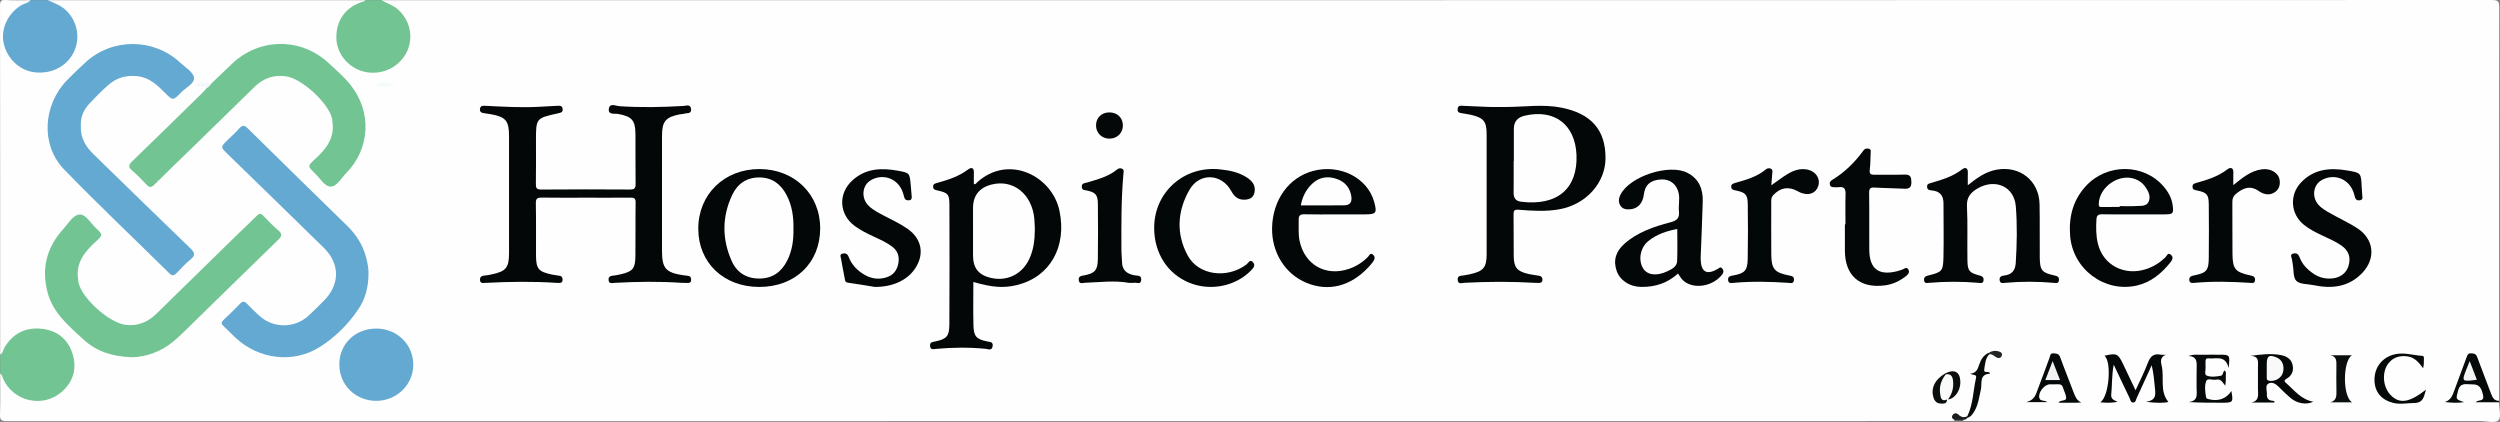
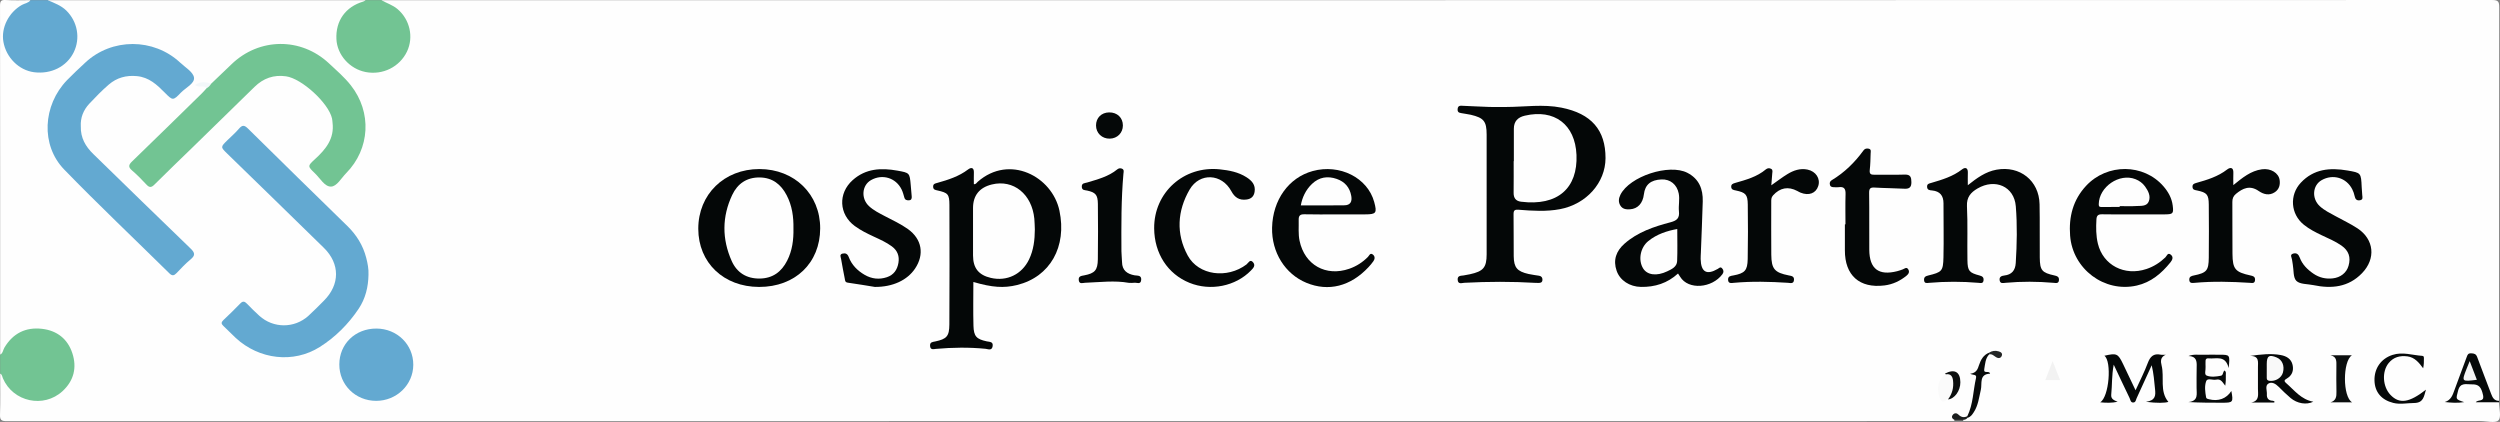
<svg xmlns="http://www.w3.org/2000/svg" version="1.1" id="Layer_1" x="0px" y="0px" width="427.001px" height="72.067px" viewBox="1304.628 111.215 427.001 72.067" enable-background="new 1304.628 111.215 427.001 72.067" xml:space="preserve">
  <rect x="1304.628" y="111.215" width="427.001" height="72.067" fill="#808080" stroke="none" />
  <g>
    <g>
      <path fill="#FEFEFE" d="M1731.474,179.927c0,1.067,0.417,2.55-0.117,3.083c-0.535,0.534-2.021,0.117-3.091,0.117    c-29.44,0-58.882,0-88.323,0c-0.078-0.104-0.087-0.211-0.015-0.321c0.229-0.212,0.551-0.211,0.808-0.359    c1.427-1.481,1.677-3.396,1.993-5.298c0.116-0.704,0.032-1.511,0.731-2.006c0.202-0.143,0.056-0.191,0.006-0.335    c-0.404-1.188-0.099-2.217,0.776-3.095c0.563-0.327,1.087,0.17,1.928,0.098c-0.791-0.515-1.344-0.231-1.885-0.128    c-1.109,1.176-1.697,2.548-1.928,4.169c-0.314,2.202-0.301,4.507-1.558,6.491c-0.5,0.378-1.022,0.322-1.567,0.101    c-0.375-0.153-0.73-0.217-0.657,0.396c0.004,0.113-0.035,0.209-0.114,0.287c-110.897,0-221.796-0.001-332.694,0.023    c-0.925,0-1.166-0.204-1.136-1.132c0.077-2.336,0.026-4.676,0.026-7.015c0.71,0.036,0.698,0.691,0.945,1.114    c1.295,2.21,3.215,3.405,5.781,3.209c2.474-0.189,4.419-1.413,5.233-3.832c1.438-4.268-1.58-7.466-4.947-7.788    c-2.679-0.255-4.689,0.816-6.05,3.137c-0.229,0.392-0.32,0.965-0.963,0.96c0-19.857,0.007-39.714-0.024-59.572    c-0.001-0.843,0.159-1.063,1.013-1.009c1.392,0.09,2.794,0.024,4.192,0.024c-0.105,0.818-0.882,0.871-1.402,1.184    c-3.832,2.302-3.965,7.526-0.236,9.89c2.964,1.878,7.113,0.915,8.615-2.17c1.425-2.925,0.717-6.368-2.921-8.129    c-0.396-0.192-1.025-0.106-1.095-0.774c18.092,0,36.185,0,54.277,0c-0.071,0.669-0.7,0.587-1.099,0.775    c-2.766,1.303-4.081,3.939-3.41,6.901c0.577,2.549,3.163,4.365,6.14,4.313c2.751-0.048,5.082-2.053,5.604-4.818    c0.462-2.455-0.851-4.913-3.251-6.203c-0.459-0.247-1.185-0.212-1.271-0.968c120.157,0,240.314,0.002,360.471-0.031    c1.097,0,1.238,0.292,1.237,1.281c-0.031,22.395-0.023,44.789-0.023,67.183c-0.927,0.365-1.258-0.309-1.559-0.937    c-0.78-1.628-1.267-3.374-1.986-5.026c-0.265-0.606-0.266-1.615-1.071-1.63c-0.917-0.017-0.879,1.063-1.131,1.688    c-0.596,1.479-1.135,2.983-1.705,4.475c-0.229,0.598-0.436,1.228-1.146,1.479c0.594-0.217,1.156-0.113,1.706,0.132    c-0.843-0.541-0.872-1.491-0.081-2.601c0.502-0.705,2.912-0.894,3.664-0.287c0.82,0.662,0.967,2.001,0.271,2.803    C1729.492,179.431,1730.485,179.641,1731.474,179.927z" />
      <path fill="#72C493" d="M1304.657,171.804c0.478-0.271,0.488-0.823,0.734-1.233c1.465-2.432,3.631-3.516,6.424-3.191    c2.547,0.295,4.362,1.72,5.164,4.144c0.812,2.455,0.279,4.709-1.672,6.503c-3.228,2.969-8.456,1.826-10.181-2.196    c-0.124-0.289-0.138-0.65-0.47-0.825C1304.657,173.938,1304.657,172.87,1304.657,171.804z" />
      <path fill="#63A9D1" d="M1312.799,111.248c1.106,0.492,2.256,0.888,3.155,1.771c1.913,1.876,2.438,4.73,1.267,7.125    c-1.196,2.442-3.864,3.782-6.783,3.406c-2.573-0.332-4.758-2.5-5.229-5.19c-0.422-2.403,0.914-5.041,3.154-6.301    c0.489-0.275,1.109-0.315,1.476-0.81C1310.824,111.248,1311.812,111.248,1312.799,111.248z" />
      <path fill="#72C493" d="M1369.789,111.248c0.904,0.527,1.922,0.821,2.745,1.524c2.091,1.785,2.785,4.766,1.614,7.236    c-1.248,2.631-4.145,4.074-7.055,3.513c-2.741-0.528-4.879-2.93-5.005-5.625c-0.147-3.143,1.561-5.523,4.593-6.418    c0.142-0.042,0.263-0.151,0.395-0.229C1367.98,111.248,1368.885,111.248,1369.789,111.248z" />
      <path fill="#060909" d="M1731.474,179.927c-1.302,0-2.603,0-3.982,0c0.351-0.53,1.503-0.021,1.259-1.146    c-0.319-1.471-0.727-1.952-1.975-1.918c-0.901,0.024-1.938-0.393-2.308,1.083c-0.369,1.479-0.505,1.444,1.044,1.954    c-1.188,0.179-2.221,0.104-3.322-0.016c1.05-0.312,1.344-1.154,1.655-2.032c0.669-1.885,1.412-3.744,2.085-5.628    c0.148-0.417,0.239-0.685,0.782-0.663c0.508,0.021,0.824,0.111,1.017,0.633c0.777,2.107,1.598,4.197,2.388,6.3    c0.244,0.648,0.543,1.202,1.356,1.187C1731.474,179.763,1731.474,179.846,1731.474,179.927z" />
      <path fill="#636464" d="M1638.462,183.127c-0.009-0.07-0.024-0.141-0.046-0.209c0.523-0.475,1.047-0.427,1.569,0    c-0.038,0.065-0.053,0.135-0.043,0.209C1639.449,183.127,1638.955,183.127,1638.462,183.127z" />
-       <path fill="#040707" d="M1404.596,144.98c-2.467,0-4.933,0.025-7.398-0.016c-0.747-0.012-1.067,0.107-1.049,0.974    c0.061,2.951,0.013,5.904,0.029,8.856c0.014,2.354,0.401,2.813,2.719,3.315c0.44,0.096,0.894,0.128,1.336,0.215    c0.394,0.077,0.504,0.366,0.483,0.735c-0.021,0.367-0.235,0.49-0.57,0.479c-0.123-0.004-0.247,0.003-0.37-0.005    c-4.063-0.273-8.128-0.217-12.192-0.006c-0.426,0.022-0.987,0.148-0.976-0.571c0.011-0.628,0.505-0.643,0.966-0.696    c0.366-0.043,0.729-0.115,1.089-0.193c2.398-0.517,2.905-1.128,2.908-3.612c0.01-6.684,0.01-13.368,0-20.052    c-0.003-2.567-0.58-3.231-3.112-3.684c-0.364-0.065-0.73-0.118-1.097-0.166c-0.442-0.058-0.827-0.173-0.755-0.74    c0.074-0.577,0.506-0.548,0.93-0.527c3.078,0.151,6.155,0.341,9.239,0.163c1.025-0.059,2.051-0.106,3.077-0.166    c0.441-0.025,0.84-0.006,0.878,0.577c0.039,0.578-0.375,0.615-0.792,0.708c-3.768,0.836-3.767,0.84-3.767,4.659    c0,2.46,0.024,4.921-0.016,7.381c-0.012,0.71,0.105,0.987,0.92,0.98c5.055-0.042,10.11-0.038,15.165-0.004    c0.781,0.005,0.957-0.244,0.946-0.981c-0.041-2.829,0.003-5.659-0.023-8.488c-0.022-2.377-0.613-3.001-2.94-3.437    c-0.598-0.112-1.702,0.202-1.616-0.805c0.101-1.157,1.211-0.563,1.809-0.522c3.659,0.246,7.31,0.173,10.964-0.042    c0.456-0.027,1.18-0.348,1.28,0.5c0.11,0.93-0.727,0.666-1.203,0.829c-0.229,0.078-0.489,0.056-0.73,0.104    c-2.415,0.479-3.024,1.197-3.028,3.668c-0.011,6.52-0.005,13.04-0.004,19.561c0.001,3.089,0.612,3.798,3.676,4.261    c0.283,0.043,0.575,0.043,0.854,0.106c0.402,0.092,0.469,0.406,0.439,0.764c-0.033,0.382-0.289,0.446-0.604,0.438    c-0.329-0.009-0.659,0.005-0.986-0.018c-3.818-0.262-7.635-0.209-11.453,0.002c-0.398,0.022-0.994,0.231-1.05-0.484    c-0.056-0.715,0.504-0.715,1.004-0.777c0.365-0.047,0.728-0.125,1.087-0.208c2.005-0.459,2.461-0.958,2.491-3.021    c0.044-3.075-0.01-6.151,0.038-9.226c0.013-0.777-0.319-0.845-0.949-0.838C1409.691,144.996,1407.144,144.98,1404.596,144.98z" />
      <path fill="#63A9D1" d="M1367.565,158.148c-0.034,2.092-0.52,4.08-1.688,5.819c-1.756,2.615-3.979,4.838-6.63,6.511    c-4.511,2.848-10.343,2.148-14.347-1.533c-0.726-0.667-1.395-1.393-2.119-2.06c-0.397-0.365-0.387-0.63,0.002-0.997    c0.985-0.93,1.954-1.877,2.897-2.849c0.427-0.44,0.733-0.359,1.118,0.038c0.686,0.707,1.384,1.403,2.113,2.065    c2.398,2.178,6.007,2.186,8.404,0.007c0.91-0.827,1.771-1.711,2.641-2.582c2.751-2.752,2.766-6.298-0.021-9.029    c-5.479-5.372-10.99-10.714-16.485-16.069c-1.166-1.136-1.163-1.14-0.005-2.282c0.673-0.662,1.394-1.284,2.005-1.998    c0.563-0.656,0.92-0.619,1.534-0.012c5.635,5.567,11.298,11.105,16.968,16.635c1.566,1.527,2.676,3.306,3.222,5.422    C1367.421,156.188,1367.609,157.153,1367.565,158.148z" />
      <path fill="#63A9D1" d="M1318.43,132.772c-0.058,1.997,0.816,3.469,2.133,4.75c5.532,5.38,11.042,10.784,16.605,16.13    c0.794,0.763,0.833,1.197-0.011,1.89c-0.853,0.701-1.611,1.521-2.377,2.321c-0.422,0.441-0.741,0.51-1.216,0.044    c-5.993-5.907-12.108-11.695-17.967-17.731c-4.045-4.166-3.669-10.983,0.491-15.281c0.998-1.031,2.057-2.006,3.105-2.987    c4.534-4.235,11.673-4.234,16.218,0.012c0.867,0.811,2.232,1.615,2.354,2.553c0.132,1.007-1.425,1.72-2.238,2.564    c-1.346,1.396-1.388,1.385-2.764-0.008c-1.341-1.356-2.687-2.614-4.752-2.812c-1.833-0.176-3.44,0.274-4.799,1.441    c-1.18,1.014-2.271,2.139-3.337,3.277C1318.857,130.026,1318.351,131.351,1318.43,132.772z" />
-       <path fill="#72C493" d="M1327.104,172.229c-3.331-0.117-6.046-1.003-8.29-3.088c-2.463-2.289-5.103-4.441-6.038-7.896    c-1.12-4.139-0.191-7.787,2.679-10.933c0.85-0.932,1.688-2.415,2.765-2.458c1.081-0.044,1.902,1.49,2.82,2.35    c1.171,1.095,1.184,1.153-0.024,2.254c-1.886,1.717-3.432,3.566-3.066,6.351c0.037,0.283,0.058,0.573,0.132,0.848    c0.724,2.69,5.226,6.673,7.973,7.039c2.11,0.281,3.843-0.473,5.336-1.94c4.538-4.461,9.094-8.905,13.646-13.351    c1.146-1.118,2.324-2.203,3.453-3.339c0.415-0.417,0.7-0.427,1.106-0.004c0.826,0.857,1.648,1.727,2.554,2.496    c0.731,0.62,0.634,1.004-0.017,1.633c-4.927,4.769-9.813,9.578-14.721,14.366c-1.057,1.031-2.098,2.088-3.234,3.027    C1332.066,171.326,1329.476,172.206,1327.104,172.229z" />
      <path fill="#72C493" d="M1340.681,125.527c1.154-1.104,2.315-2.202,3.463-3.314c4.73-4.584,11.877-4.663,16.673-0.177    c1.289,1.205,2.633,2.356,3.731,3.747c3.623,4.59,3.3,10.856-0.796,15.009c-0.831,0.842-1.591,2.272-2.593,2.294    c-1.082,0.024-1.86-1.425-2.739-2.265c-1.262-1.204-1.279-1.25-0.015-2.403c1.854-1.689,3.358-3.518,3.021-6.249    c-0.03-0.244-0.035-0.493-0.091-0.731c-0.608-2.643-5.166-6.806-7.85-7.188c-2.099-0.298-3.874,0.326-5.38,1.803    c-3.489,3.42-6.987,6.83-10.486,10.24c-2.204,2.149-4.435,4.272-6.611,6.449c-0.543,0.543-0.874,0.536-1.379-0.011    c-0.779-0.843-1.59-1.667-2.461-2.414c-0.696-0.596-0.554-0.974,0.037-1.545c3.985-3.852,7.941-7.733,11.902-11.609    c0.292-0.285,0.554-0.6,0.83-0.901C1340.066,125.899,1340.314,125.654,1340.681,125.527z" />
      <path fill="#040707" d="M1561.856,129.488c3.157-0.006,6.32-0.514,9.47,0.114c5.101,1.017,7.539,3.817,7.525,8.63    c-0.012,4.198-3.285,7.86-7.78,8.708c-2.328,0.439-4.671,0.29-7.005,0.103c-0.701-0.057-0.936,0.053-0.923,0.792    c0.042,2.379-0.004,4.759,0.028,7.138c0.025,1.944,0.588,2.598,2.522,3.036c0.6,0.137,1.214,0.202,1.821,0.305    c0.381,0.064,0.573,0.303,0.565,0.682c-0.01,0.419-0.27,0.561-0.655,0.542c-0.164-0.008-0.329,0.004-0.493-0.006    c-4.066-0.242-8.132-0.231-12.199-0.015c-0.405,0.021-1.072,0.315-1.133-0.503c-0.056-0.745,0.53-0.686,1.012-0.755    c0.365-0.053,0.728-0.125,1.088-0.203c2.284-0.5,2.844-1.14,2.849-3.419c0.014-6.81,0.012-13.62-0.002-20.43    c-0.004-2.286-0.486-2.864-2.712-3.39c-0.438-0.103-0.893-0.139-1.333-0.234c-0.413-0.09-0.962-0.023-0.914-0.723    c0.049-0.705,0.561-0.584,0.998-0.568c1.479,0.057,2.955,0.145,4.435,0.19C1559.965,129.512,1560.91,129.488,1561.856,129.488z" />
      <path fill="#040707" d="M1470.879,159.376c0,2.565-0.052,5.021,0.017,7.473c0.051,1.818,0.512,2.288,2.261,2.667    c0.51,0.11,1.158,0.034,1.009,0.862c-0.144,0.791-0.808,0.451-1.198,0.413c-2.832-0.279-5.656-0.236-8.486,0.015    c-0.396,0.036-0.958,0.229-0.999-0.521c-0.036-0.654,0.412-0.65,0.874-0.748c1.969-0.416,2.412-0.882,2.423-2.915    c0.036-6.803,0.036-13.606,0.009-20.409c-0.007-1.838-0.254-2.069-2.042-2.469c-0.387-0.086-0.724-0.132-0.737-0.633    c-0.015-0.51,0.342-0.554,0.713-0.658c1.855-0.522,3.682-1.098,5.255-2.293c0.528-0.402,1.026-0.343,0.99,0.539    c-0.026,0.649-0.005,1.3-0.005,1.965c0.326,0.08,0.473-0.233,0.664-0.401c5.406-4.752,12.72-0.925,13.957,4.945    c1.289,6.115-1.564,11.288-7.242,12.69C1476.091,160.451,1474.109,160.318,1470.879,159.376z" />
      <path fill="#040707" d="M1640.732,142.85c1.554-1.232,3.024-2.312,4.907-2.653c3.983-0.723,7.266,1.864,7.348,5.9    c0.062,3.033,0.002,6.068,0.035,9.103c0.025,2.197,0.364,2.593,2.515,3.064c0.457,0.1,0.783,0.217,0.764,0.755    c-0.024,0.659-0.51,0.538-0.895,0.505c-2.748-0.239-5.494-0.257-8.243-0.005c-0.372,0.034-0.89,0.194-0.992-0.413    c-0.1-0.594,0.284-0.779,0.802-0.837c1.261-0.14,1.866-0.87,1.945-2.12c0.205-3.235,0.27-6.482,0.01-9.704    c-0.273-3.384-3.529-4.805-6.545-3.032c-1.152,0.677-1.87,1.481-1.797,3.016c0.148,3.068,0.029,6.148,0.081,9.223    c0.031,1.854,0.294,2.145,2.087,2.62c0.48,0.128,0.721,0.325,0.664,0.834c-0.065,0.585-0.515,0.446-0.844,0.418    c-2.83-0.245-5.659-0.242-8.489,0.002c-0.336,0.028-0.772,0.142-0.823-0.443c-0.045-0.523,0.222-0.695,0.694-0.81    c2.349-0.57,2.561-0.74,2.617-3.098c0.075-3.072-0.003-6.147,0.007-9.221c0.004-1.328-0.604-2.076-1.94-2.208    c-0.415-0.041-0.847-0.05-0.864-0.639c-0.015-0.513,0.361-0.548,0.726-0.656c1.846-0.544,3.685-1.087,5.249-2.305    c0.52-0.405,1.024-0.301,0.988,0.563C1640.71,141.359,1640.732,142.012,1640.732,142.85z" />
      <path fill="#040707" d="M1434.288,160.225c-6.063-0.01-10.382-4.135-10.394-9.926c-0.011-5.881,4.427-10.217,10.449-10.21    c5.982,0.007,10.387,4.312,10.373,10.139C1444.703,156.141,1440.433,160.235,1434.288,160.225z" />
      <path fill="#040707" d="M1591.236,157.93c-1.809,1.659-3.949,2.332-6.334,2.289c-1.94-0.034-3.578-1.114-4.147-2.738    c-0.648-1.852-0.077-3.394,1.336-4.643c2.244-1.982,5.016-2.911,7.834-3.652c1.095-0.288,1.593-0.682,1.469-1.861    c-0.107-1.01,0.164-2.041-0.038-3.063c-0.303-1.531-1.445-2.467-2.95-2.4c-1.841,0.08-2.803,0.899-3.001,2.552    c-0.182,1.526-1.044,2.458-2.357,2.548c-0.639,0.045-1.254-0.013-1.639-0.607c-0.395-0.607-0.322-1.247-0.015-1.869    c1.562-3.145,8.313-5.366,11.441-3.755c1.995,1.027,2.685,2.782,2.624,4.898c-0.083,2.908-0.211,5.816-0.32,8.725    c-0.014,0.368-0.045,0.737-0.037,1.104c0.052,2.228,1.026,2.786,2.925,1.683c0.235-0.137,0.44-0.421,0.734-0.1    c0.292,0.32,0.308,0.669,0.058,1.006c-1.778,2.397-5.822,2.742-7.221,0.44C1591.493,158.313,1591.377,158.146,1591.236,157.93z" />
      <path fill="#040707" d="M1532.868,147.832c-1.81,0-3.619,0.034-5.427-0.017c-0.759-0.021-1.018,0.232-0.996,0.974    c0.033,1.186-0.098,2.374,0.15,3.555c0.865,4.12,4.492,6.165,8.488,4.776c1.224-0.426,2.278-1.105,3.19-2.024    c0.225-0.226,0.377-0.774,0.851-0.395c0.373,0.301,0.352,0.736,0.093,1.11c-0.255,0.369-0.55,0.715-0.857,1.044    c-3.059,3.27-6.831,4.217-10.592,2.667c-3.65-1.504-5.966-5.221-5.868-9.421c0.11-4.742,2.837-8.544,6.934-9.67    c4.609-1.267,9.385,1.138,10.51,5.292c0.508,1.875,0.341,2.105-1.542,2.107C1536.157,147.833,1534.513,147.832,1532.868,147.832z" />
      <path fill="#040707" d="M1669.123,147.832c-1.809,0-3.618,0.028-5.426-0.016c-0.675-0.016-0.959,0.183-0.998,0.873    c-0.08,1.4-0.079,2.795,0.253,4.159c0.893,3.67,4.556,5.566,8.3,4.311c1.223-0.411,2.288-1.083,3.221-1.982    c0.246-0.238,0.402-0.894,0.931-0.462c0.491,0.401,0.272,0.895-0.059,1.305c-1.526,1.891-3.32,3.416-5.763,3.97    c-5.526,1.252-10.947-2.825-11.378-8.53c-0.242-3.208,0.491-6.098,2.735-8.509c3.592-3.859,9.829-3.817,13.218,0.095    c0.818,0.946,1.412,2.009,1.572,3.271c0.173,1.361,0.057,1.503-1.303,1.513C1672.658,147.84,1670.891,147.831,1669.123,147.832z" />
      <path fill="#63A9D1" d="M1368.909,167.333c3.542,0.007,6.316,2.728,6.308,6.187c-0.009,3.414-2.856,6.173-6.359,6.161    c-3.531-0.013-6.281-2.737-6.274-6.216C1362.59,169.956,1365.305,167.326,1368.909,167.333z" />
      <path fill="#040707" d="M1501.76,150.221c-0.049-6.129,5.059-10.727,11.201-10.083c1.602,0.168,3.168,0.459,4.557,1.344    c0.916,0.583,1.594,1.299,1.396,2.504c-0.13,0.795-0.59,1.208-1.393,1.312c-1.227,0.159-2.003-0.356-2.579-1.427    c-1.616-3.006-5.406-3.244-7.133-0.264c-2.088,3.605-2.347,7.527-0.313,11.262c1.845,3.387,6.728,4.005,10.031,1.517    c0.312-0.234,0.619-1.025,1.158-0.33c0.422,0.546-0.018,0.976-0.403,1.371c-2.615,2.687-6.907,3.548-10.483,2.099    C1504.071,158.018,1501.794,154.507,1501.76,150.221z" />
      <path fill="#040707" d="M1619.834,149.536c0-1.722-0.04-3.445,0.016-5.166c0.029-0.899-0.244-1.319-1.184-1.182    c-0.242,0.036-0.493,0.008-0.739,0.003c-0.292-0.006-0.61-0.012-0.725-0.339c-0.116-0.334-0.049-0.659,0.281-0.856    c2.186-1.306,3.954-3.051,5.44-5.099c0.22-0.302,0.542-0.362,0.883-0.285c0.473,0.106,0.338,0.503,0.329,0.804    c-0.029,0.942-0.045,1.889-0.15,2.824c-0.077,0.673,0.164,0.835,0.795,0.823c1.726-0.034,3.454,0.034,5.179-0.028    c1.021-0.037,1.13,0.507,1.136,1.303c0.007,0.854-0.347,1.161-1.198,1.111c-1.682-0.097-3.37-0.09-5.051-0.196    c-0.742-0.046-0.981,0.125-0.969,0.917c0.05,3.239,0,6.48,0.027,9.72c0.026,3.257,1.615,4.453,4.775,3.643    c0.316-0.081,0.627-0.19,0.934-0.304c0.322-0.119,0.66-0.483,0.951,0.002c0.258,0.431,0.052,0.786-0.297,1.071    c-1.105,0.901-2.359,1.493-3.776,1.668c-4.257,0.527-6.771-1.722-6.754-6.002c0.005-1.476,0.001-2.952,0.001-4.429    C1619.77,149.536,1619.802,149.536,1619.834,149.536z" />
      <path fill="#040707" d="M1708.007,143.188c0.03,0.45,0.054,0.9,0.093,1.35c0.03,0.362,0.17,0.776-0.37,0.878    c-0.557,0.105-0.824-0.167-0.931-0.71c-0.078-0.395-0.221-0.79-0.4-1.151c-0.996-1.992-3.312-2.673-5.247-1.562    c-1.547,0.888-1.716,3.117-0.317,4.425c0.786,0.735,1.76,1.195,2.691,1.709c1.254,0.693,2.563,1.302,3.757,2.087    c2.856,1.881,3.179,5.184,0.78,7.662c-2.332,2.41-5.219,2.689-8.318,2.037c-0.992-0.208-2.275-0.121-2.891-0.719    c-0.575-0.558-0.442-1.843-0.618-2.808c-0.051-0.282-0.1-0.565-0.135-0.85c-0.044-0.36-0.433-0.825,0.215-1.01    c0.578-0.165,0.901,0.129,1.105,0.677c0.446,1.197,1.316,2.057,2.353,2.762c0.99,0.672,2.083,0.929,3.274,0.8    c1.345-0.146,2.368-0.95,2.712-2.155c0.416-1.455,0.038-2.573-1.2-3.444c-1.044-0.734-2.225-1.22-3.371-1.764    c-1.076-0.511-2.135-1.053-3.065-1.803c-2.261-1.821-2.495-5.068-0.506-7.186c2.209-2.352,4.982-2.589,7.957-2.076    C1707.895,140.738,1707.897,140.724,1708.007,143.188z" />
      <path fill="#040707" d="M1454.048,160.222c-1.215-0.195-2.911-0.491-4.615-0.728c-0.48-0.067-0.458-0.367-0.518-0.681    c-0.212-1.125-0.447-2.248-0.632-3.378c-0.05-0.311-0.317-0.773,0.259-0.909c0.495-0.117,0.84,0.036,1.042,0.574    c0.513,1.359,1.487,2.341,2.729,3.059c1.196,0.692,2.47,0.842,3.791,0.403c1.177-0.391,1.774-1.273,1.975-2.445    c0.196-1.146-0.155-2.103-1.107-2.809c-0.961-0.713-2.05-1.194-3.127-1.693c-1.117-0.518-2.22-1.061-3.215-1.791    c-2.726-2.001-2.887-5.59-0.365-7.844c2.238-2,4.873-2.119,7.643-1.619c2.085,0.376,2.087,0.374,2.271,2.443    c0.059,0.653,0.112,1.307,0.169,1.96c0.032,0.374-0.057,0.656-0.504,0.666c-0.352,0.008-0.639-0.064-0.753-0.469    c-0.133-0.47-0.258-0.953-0.472-1.388c-0.983-2.004-3.305-2.696-5.236-1.588c-1.546,0.886-1.728,3.13-0.339,4.43    c0.786,0.735,1.752,1.207,2.694,1.704c1.34,0.705,2.723,1.333,3.962,2.219c2.385,1.705,2.855,4.326,1.211,6.765    C1459.6,159.044,1457.157,160.242,1454.048,160.222z" />
      <path fill="#040707" d="M1607.169,142.862c1.037-0.725,1.873-1.376,2.772-1.921c1.032-0.625,2.165-1.019,3.398-0.764    c1.447,0.299,2.249,1.552,1.849,2.805c-0.4,1.252-1.607,1.709-3.019,1.139c-0.189-0.077-0.367-0.182-0.548-0.278    c-1.57-0.84-2.972-0.567-4.161,0.75c-0.322,0.358-0.303,0.734-0.303,1.138c-0.001,2.992-0.02,5.985,0.008,8.976    c0.023,2.451,0.561,3.069,2.986,3.549c0.469,0.093,0.935,0.137,0.892,0.766c-0.051,0.73-0.634,0.522-1.032,0.497    c-3.076-0.196-6.151-0.278-9.228,0.002c-0.419,0.038-0.988,0.177-1-0.541c-0.011-0.621,0.478-0.639,0.939-0.726    c1.906-0.361,2.377-0.834,2.415-2.783c0.063-3.114,0.052-6.23,0.012-9.345c-0.021-1.676-0.365-2.029-2.033-2.376    c-0.389-0.08-0.754-0.125-0.793-0.593c-0.038-0.462,0.275-0.583,0.677-0.698c1.848-0.531,3.714-1.03,5.236-2.311    c0.26-0.218,0.612-0.274,0.926-0.081c0.307,0.19,0.182,0.516,0.167,0.787C1607.296,141.465,1607.234,142.076,1607.169,142.862z" />
      <path fill="#040707" d="M1686.08,142.834c1.558-1.259,2.977-2.444,4.896-2.706c1.49-0.203,2.855,0.624,3.018,1.854    c0.11,0.828-0.097,1.572-0.814,2.055c-0.951,0.641-1.937,0.376-2.765-0.198c-1.521-1.055-2.741-0.454-3.889,0.494    c-0.45,0.372-0.616,0.798-0.611,1.383c0.026,2.949-0.012,5.899,0.021,8.849c0.027,2.625,0.466,3.127,3.084,3.7    c0.437,0.097,0.788,0.183,0.772,0.741c-0.019,0.672-0.506,0.542-0.882,0.518c-3.157-0.202-6.313-0.287-9.469,0.003    c-0.409,0.037-0.869,0.087-0.883-0.534c-0.012-0.531,0.34-0.639,0.793-0.731c2.172-0.444,2.516-0.832,2.538-3.029    c0.032-3.031,0.029-6.063-0.001-9.093c-0.018-1.707-0.322-2.037-1.997-2.392c-0.375-0.08-0.747-0.084-0.782-0.589    c-0.031-0.475,0.251-0.589,0.656-0.702c1.854-0.52,3.686-1.078,5.254-2.288c0.537-0.415,1.11-0.392,1.066,0.574    C1686.056,141.386,1686.08,142.032,1686.08,142.834z" />
      <path fill="#040707" d="M1497.412,159.522c-2.385-0.431-4.924-0.108-7.466-0.009c-0.386,0.016-0.976,0.288-1.065-0.439    c-0.088-0.706,0.429-0.731,0.941-0.831c1.803-0.348,2.29-0.876,2.318-2.738c0.046-3.154,0.039-6.311,0.006-9.465    c-0.018-1.552-0.4-1.971-1.856-2.282c-0.396-0.084-0.85-0.021-0.89-0.615c-0.047-0.687,0.519-0.634,0.913-0.754    c1.8-0.548,3.635-1.007,5.137-2.238c0.231-0.189,0.518-0.257,0.81-0.129c0.418,0.182,0.279,0.548,0.252,0.856    c-0.391,4.415-0.367,8.841-0.343,13.266c0.003,0.612,0.094,1.225,0.103,1.837c0.02,1.415,0.869,2.022,2.135,2.256    c0.488,0.09,1.193-0.06,1.14,0.765c-0.06,0.912-0.796,0.42-1.24,0.513C1498.07,159.563,1497.815,159.522,1497.412,159.522z" />
      <path fill="#050808" d="M1674.53,171.804c-0.938,0.412-0.87,1.147-0.702,1.817c0.516,2.042-0.383,4.406,1.16,6.238    c-0.565,0.188-1.902,0.233-3.832-0.013c1.66-0.224,1.656-1.119,1.559-2.093c-0.137-1.37-0.238-2.743-0.577-4.151    c-0.856,1.875-1.708,3.752-2.572,5.623c-0.13,0.28-0.149,0.705-0.546,0.737c-0.5,0.04-0.516-0.465-0.661-0.764    c-0.888-1.827-1.746-3.667-2.707-5.699c-0.356,1.849-0.259,3.495-0.426,5.118c-0.079,0.78,0.512,0.974,1.096,1.223    c-0.997,0.207-1.932,0.198-2.979,0.088c1.532-0.912,1.999-7.01,0.715-7.952c2.107-0.486,2.327-0.387,3.214,1.47    c0.683,1.431,1.363,2.861,2.108,4.427c0.756-1.661,1.51-3.116,2.08-4.64c0.415-1.11,0.981-1.7,2.219-1.438    C1673.951,171.853,1674.246,171.804,1674.53,171.804z" />
      <path fill="#050808" d="M1693.078,179.962c-1.306,0-2.611,0-3.918,0c1.438-0.287,1.121-1.397,1.126-2.341    c0.008-1.23,0.009-2.461,0-3.69c-0.007-0.876,0.272-1.934-1.351-1.925c1.856-0.258,3.547-0.457,5.226-0.152    c0.951,0.172,1.812,0.623,2.044,1.703c0.213,0.984-0.103,1.791-0.983,2.313c-0.4,0.237-0.563,0.394-0.123,0.776    c1.408,1.222,2.547,2.808,4.643,3.182c-1.171,0.581-2.754,0.317-3.878-0.63c-0.721-0.607-1.396-1.271-2.063-1.938    c-0.505-0.507-1.169-0.89-1.747-0.521c-0.588,0.374-0.203,1.193-0.245,1.813c-0.046,0.671,0.268,1.095,1.001,1.115    c0.101,0.003,0.199,0.071,0.299,0.109C1693.098,179.838,1693.088,179.9,1693.078,179.962z" />
      <path fill="#060909" d="M1684.571,174.492c0.338,0.246,0.221,0.511,0.228,0.732c0.019,0.601,0.007,1.202-0.098,1.867    c-0.443-0.521-0.708-1.225-1.557-1.031c-0.576,0.13-1.477-0.335-1.693,0.244c-0.317,0.849-0.184,1.854-0.018,2.785    c0.04,0.223,0.277,0.266,0.48,0.316c1.626,0.408,2.985-0.09,3.831-1.41c0.356,1.921,0.291,2.007-1.545,2.007    c-1.884,0-3.769,0-5.796-0.117c1.779-0.171,1.389-1.414,1.403-2.433c0.018-1.188-0.031-2.378,0.016-3.564    c0.039-0.991-0.045-1.824-1.39-1.863c0.85-0.354,1.682-0.189,2.49-0.216c0.943-0.03,1.889-0.007,2.833-0.007    c1.762,0,1.762,0,1.529,2.282c-0.552-2.29-2.15-1.528-3.413-1.659c-0.459-0.048-0.559,0.213-0.538,0.601    c0.015,0.286-0.022,0.575,0.007,0.859c0.053,0.512-0.268,1.297,0.188,1.48c0.731,0.295,1.609,0.182,2.416,0.029    C1684.382,175.313,1684.254,174.769,1684.571,174.492z" />
-       <path fill="#060909" d="M1660.111,179.956c-0.273,0.016-0.547,0.043-0.82,0.045c-0.98,0.005-1.96,0.002-3.084,0.002    c0.386-0.601,1.368-0.144,1.32-0.898c-0.034-0.549-0.37-1.073-0.516-1.623c-0.13-0.489-0.416-0.657-0.896-0.632    c-0.45,0.023-0.903,0.002-1.355,0.005c-0.964,0.007-2.058,1.423-1.812,2.331c0.177,0.648,0.854,0.303,1.363,0.718    c-1.177,0-2.191,0-3.624,0c1.462-0.348,1.661-1.321,1.992-2.195c0.68-1.797,1.364-3.594,2.013-5.402    c0.135-0.377,0.082-0.783,0.702-0.739c0.524,0.036,0.896,0.056,1.118,0.671c0.749,2.076,1.587,4.12,2.366,6.186    C1659.118,179.054,1659.378,179.623,1660.111,179.956z" />
      <path fill="#060909" d="M1718.983,177.771c-0.356,1.175-0.413,2.268-2.048,2.277c-1.178,0.007-2.361,0.277-3.536-0.017    c-2.033-0.51-3.153-1.858-3.207-3.805c-0.059-2.105,1.131-3.754,3.063-4.388c1.733-0.569,3.404,0.045,5.102,0.157    c0.289,0.019,0.273,0.251,0.276,0.446c0.008,0.52,0.003,1.039-0.127,1.676c-0.719-0.968-1.449-1.872-2.694-2.034    c-1.259-0.163-2.371,0.12-3.201,1.143c-1.188,1.462-1.032,4.034,0.313,5.438C1714.438,180.245,1716.106,180.021,1718.983,177.771z    " />
      <path fill="#050808" d="M1494.062,130.413c1.382-0.022,2.358,0.904,2.356,2.233c-0.002,1.266-0.954,2.225-2.234,2.25    c-1.337,0.027-2.354-0.947-2.355-2.254C1491.827,131.351,1492.745,130.435,1494.062,130.413z" />
      <path fill="#0B0E0E" d="M1706.377,179.935c-1.32,0-2.513,0-3.705,0c0.945-0.277,1.045-0.965,1.022-1.791    c-0.04-1.47-0.017-2.941-0.01-4.412c0.004-0.782,0.096-1.604-1.012-1.835c1.193,0,2.388,0,3.663,0    C1704.745,172.897,1704.739,179.021,1706.377,179.935z" />
      <path fill="#080B0B" d="M1640.645,182.307c1.016-2.056,0.984-4.347,1.486-6.519c0.158-0.686-0.455-0.46-0.999-0.732    c1.095-0.149,1.292-0.811,1.519-1.501c0.297-0.903,0.753-1.722,1.719-2.102c0.058,0.063,0.078,0.127,0.061,0.191    s-0.036,0.097-0.056,0.097c-0.662,0.712-0.677,1.643-0.835,2.518c-0.16,0.894,0.857,0.151,0.998,0.78    c-1.919,0.076-1.333,1.688-1.582,2.754c-0.309,1.313-0.445,2.668-1.206,3.829c-0.263,0.399-0.536,0.825-1.063,0.947    c-0.093-0.045-0.13-0.099-0.111-0.161C1640.595,182.34,1640.617,182.307,1640.645,182.307z" />
      <path fill="#FAFAFA" d="M1637.344,179.437c-0.052,0.017-0.105,0.023-0.16,0.022c-0.85,0.825-1.188,0.031-1.346-0.541    c-0.398-1.446-0.239-2.81,1.064-3.818c0.627-0.285,1.094-0.096,1.415,0.489C1638.943,176.729,1638.459,178.632,1637.344,179.437z" />
-       <path fill="#0B0E0E" d="M1636.967,175.153c-0.773,0.971-1.142,2.081-0.961,3.306c0.087,0.589,0.141,1.431,1.178,1    c-0.019,0.8-0.666,0.691-1.121,0.681c-0.78-0.021-1.116-0.617-1.274-1.29c-0.343-1.463,0.414-2.868,2.022-3.818    C1636.918,175.003,1636.973,175.039,1636.967,175.153z" />
      <path fill="#0B0E0E" d="M1636.967,175.153c-0.034-0.063-0.086-0.104-0.156-0.122c1.641-0.863,2.633-0.313,2.649,1.469    c0.014,1.455-0.997,2.857-2.116,2.937c0.725-0.951,0.998-2.027,0.866-3.204C1638.129,175.51,1637.827,175.002,1636.967,175.153z" />
-       <path fill="#F5FBF8" d="M1368.537,125.899c1.363-0.838,2.109-0.839,3.685-0.009    C1370.879,126.117,1369.708,125.991,1368.537,125.899z" />
      <path fill="#F3F8FA" d="M1340.681,125.527c-0.18,0.314-0.413,0.574-0.743,0.737c-0.51-0.546-1.27,0.006-1.989-0.531    C1338.895,125.096,1339.768,125.162,1340.681,125.527z" />
      <path fill="#232525" d="M1644.374,171.741c-0.001-0.096-0.003-0.191-0.005-0.288c0.51-0.328,1.059-0.396,1.637-0.223    c0.392,0.117,0.709,0.339,0.511,0.789c-0.189,0.428-0.608,0.423-0.943,0.215C1645.193,172.001,1644.89,171.632,1644.374,171.741z" />
      <path fill="#1A1D1D" d="M1640.645,182.307c0.014,0.088,0.028,0.175,0.042,0.262c-0.174,0.236-0.412,0.344-0.701,0.35    c-0.522,0-1.046,0-1.568,0c-0.375-0.21-0.535-0.507-0.236-0.869c0.28-0.342,0.675-0.303,0.948-0.025    C1639.589,182.49,1640.07,182.578,1640.645,182.307z" />
      <path fill="#F3F3F3" d="M1726.455,172.896c0.465,1.212,0.838,2.188,1.222,3.188c-2.616,0.331-2.617,0.331-1.765-1.86    C1726.059,173.848,1726.218,173.475,1726.455,172.896z" />
      <path fill="#FEFEFE" d="M1563.195,138.74c0-1.844,0.003-3.688-0.001-5.532c-0.003-1.266,0.679-1.955,1.862-2.233    c5.063-1.19,8.621,1.508,8.836,6.698c0.234,5.665-3.193,8.783-9.483,7.993c-0.868-0.109-1.268-0.623-1.255-1.516    c0.025-1.803,0.008-3.606,0.008-5.409C1563.173,138.74,1563.184,138.74,1563.195,138.74z" />
      <path fill="#FEFEFE" d="M1481.38,150.399c-0.009,1.774-0.21,3.509-0.99,5.133c-1.224,2.548-3.784,3.782-6.521,3.149    c-2.085-0.482-3.04-1.671-3.046-3.819c-0.007-2.701-0.002-5.401-0.002-8.103c0-2.151,1.087-3.515,3.219-4.037    c3.679-0.901,6.835,1.635,7.251,5.839C1481.35,149.171,1481.352,149.786,1481.38,150.399z" />
      <path fill="#FEFEFE" d="M1440.149,150.249c0.04,1.906-0.199,3.768-1.075,5.488c-0.964,1.895-2.447,3.019-4.668,3.054    c-2.273,0.035-3.923-1.021-4.807-3.007c-1.666-3.742-1.666-7.563,0.098-11.285c0.911-1.923,2.49-3.01,4.708-2.974    c2.163,0.034,3.606,1.173,4.573,3.012C1439.919,146.326,1440.186,148.258,1440.149,150.249z" />
      <path fill="#FEFEFE" d="M1591.105,150.328c0,1.874,0.053,3.675-0.021,5.471c-0.04,0.994-0.918,1.389-1.695,1.76    c-1.794,0.856-3.415,0.645-4.12-0.506c-0.868-1.416-0.488-3.549,0.895-4.668C1587.631,151.196,1589.371,150.646,1591.105,150.328z    " />
      <path fill="#FEFEFE" d="M1526.809,146.294c0.229-1.317,0.819-2.637,1.92-3.681c1.216-1.151,2.662-1.379,4.214-0.837    c1.379,0.481,2.224,1.443,2.484,2.917c0.172,0.97-0.17,1.569-1.151,1.587C1531.793,146.324,1529.308,146.294,1526.809,146.294z" />
      <path fill="#FEFEFE" d="M1666.669,146.564c-0.985,0-1.97-0.003-2.955,0.002c-0.333,0.001-0.624,0.074-0.618-0.473    c0.036-2.967,3.521-5.36,6.273-4.275c0.662,0.261,1.223,0.674,1.64,1.252c0.544,0.753,0.978,1.622,0.643,2.515    c-0.352,0.933-1.362,0.765-2.15,0.819c-0.94,0.064-1.888,0.015-2.832,0.015C1666.669,146.468,1666.669,146.516,1666.669,146.564z" />
      <path fill="#F9F9F9" d="M1691.792,174.234c-0.001-0.287-0.001-0.574-0.001-0.861c0.003-1.365,0.41-1.635,1.68-1.109    c0.96,0.396,1.391,1.42,1.084,2.573c-0.25,0.935-1.285,1.548-2.295,1.423c-0.388-0.048-0.478-0.216-0.471-0.55    C1691.8,175.218,1691.792,174.726,1691.792,174.234z" />
      <path fill="#F2F2F2" d="M1653.973,176.127c0.4-1.041,0.77-2,1.244-3.236c0.478,1.218,0.854,2.178,1.269,3.236    C1655.642,176.127,1654.894,176.127,1653.973,176.127z" />
    </g>
  </g>
</svg>